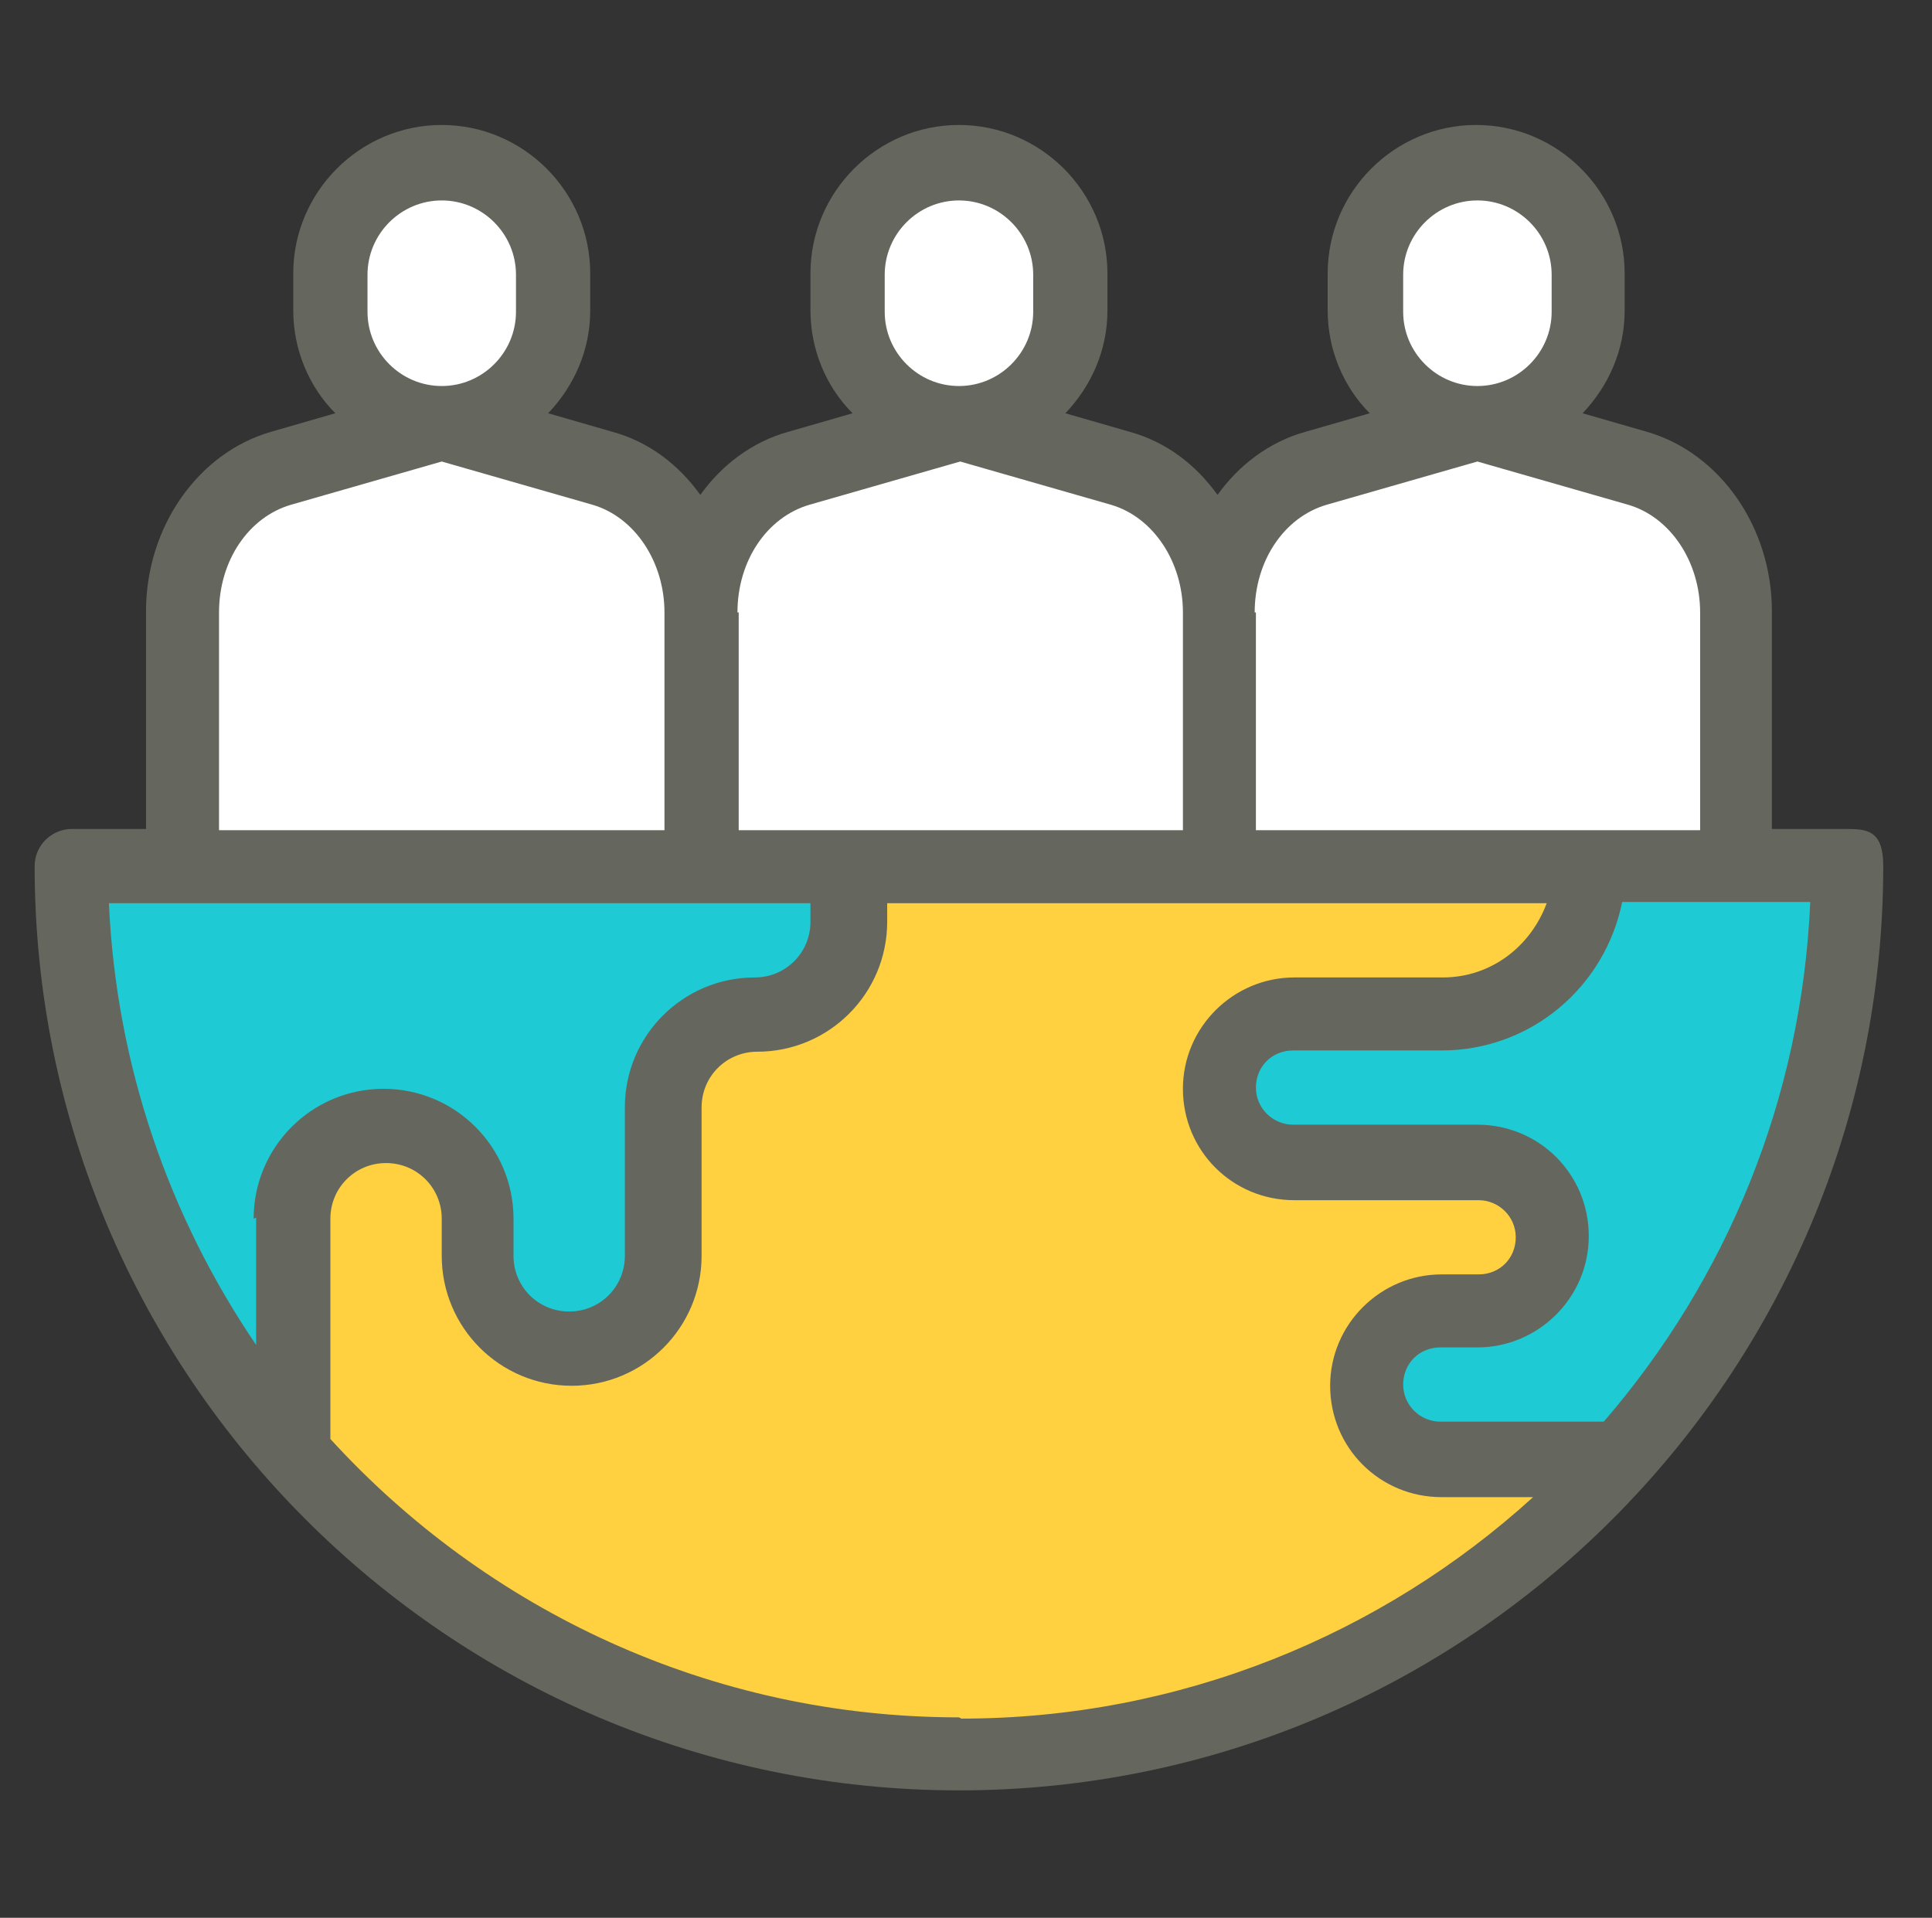
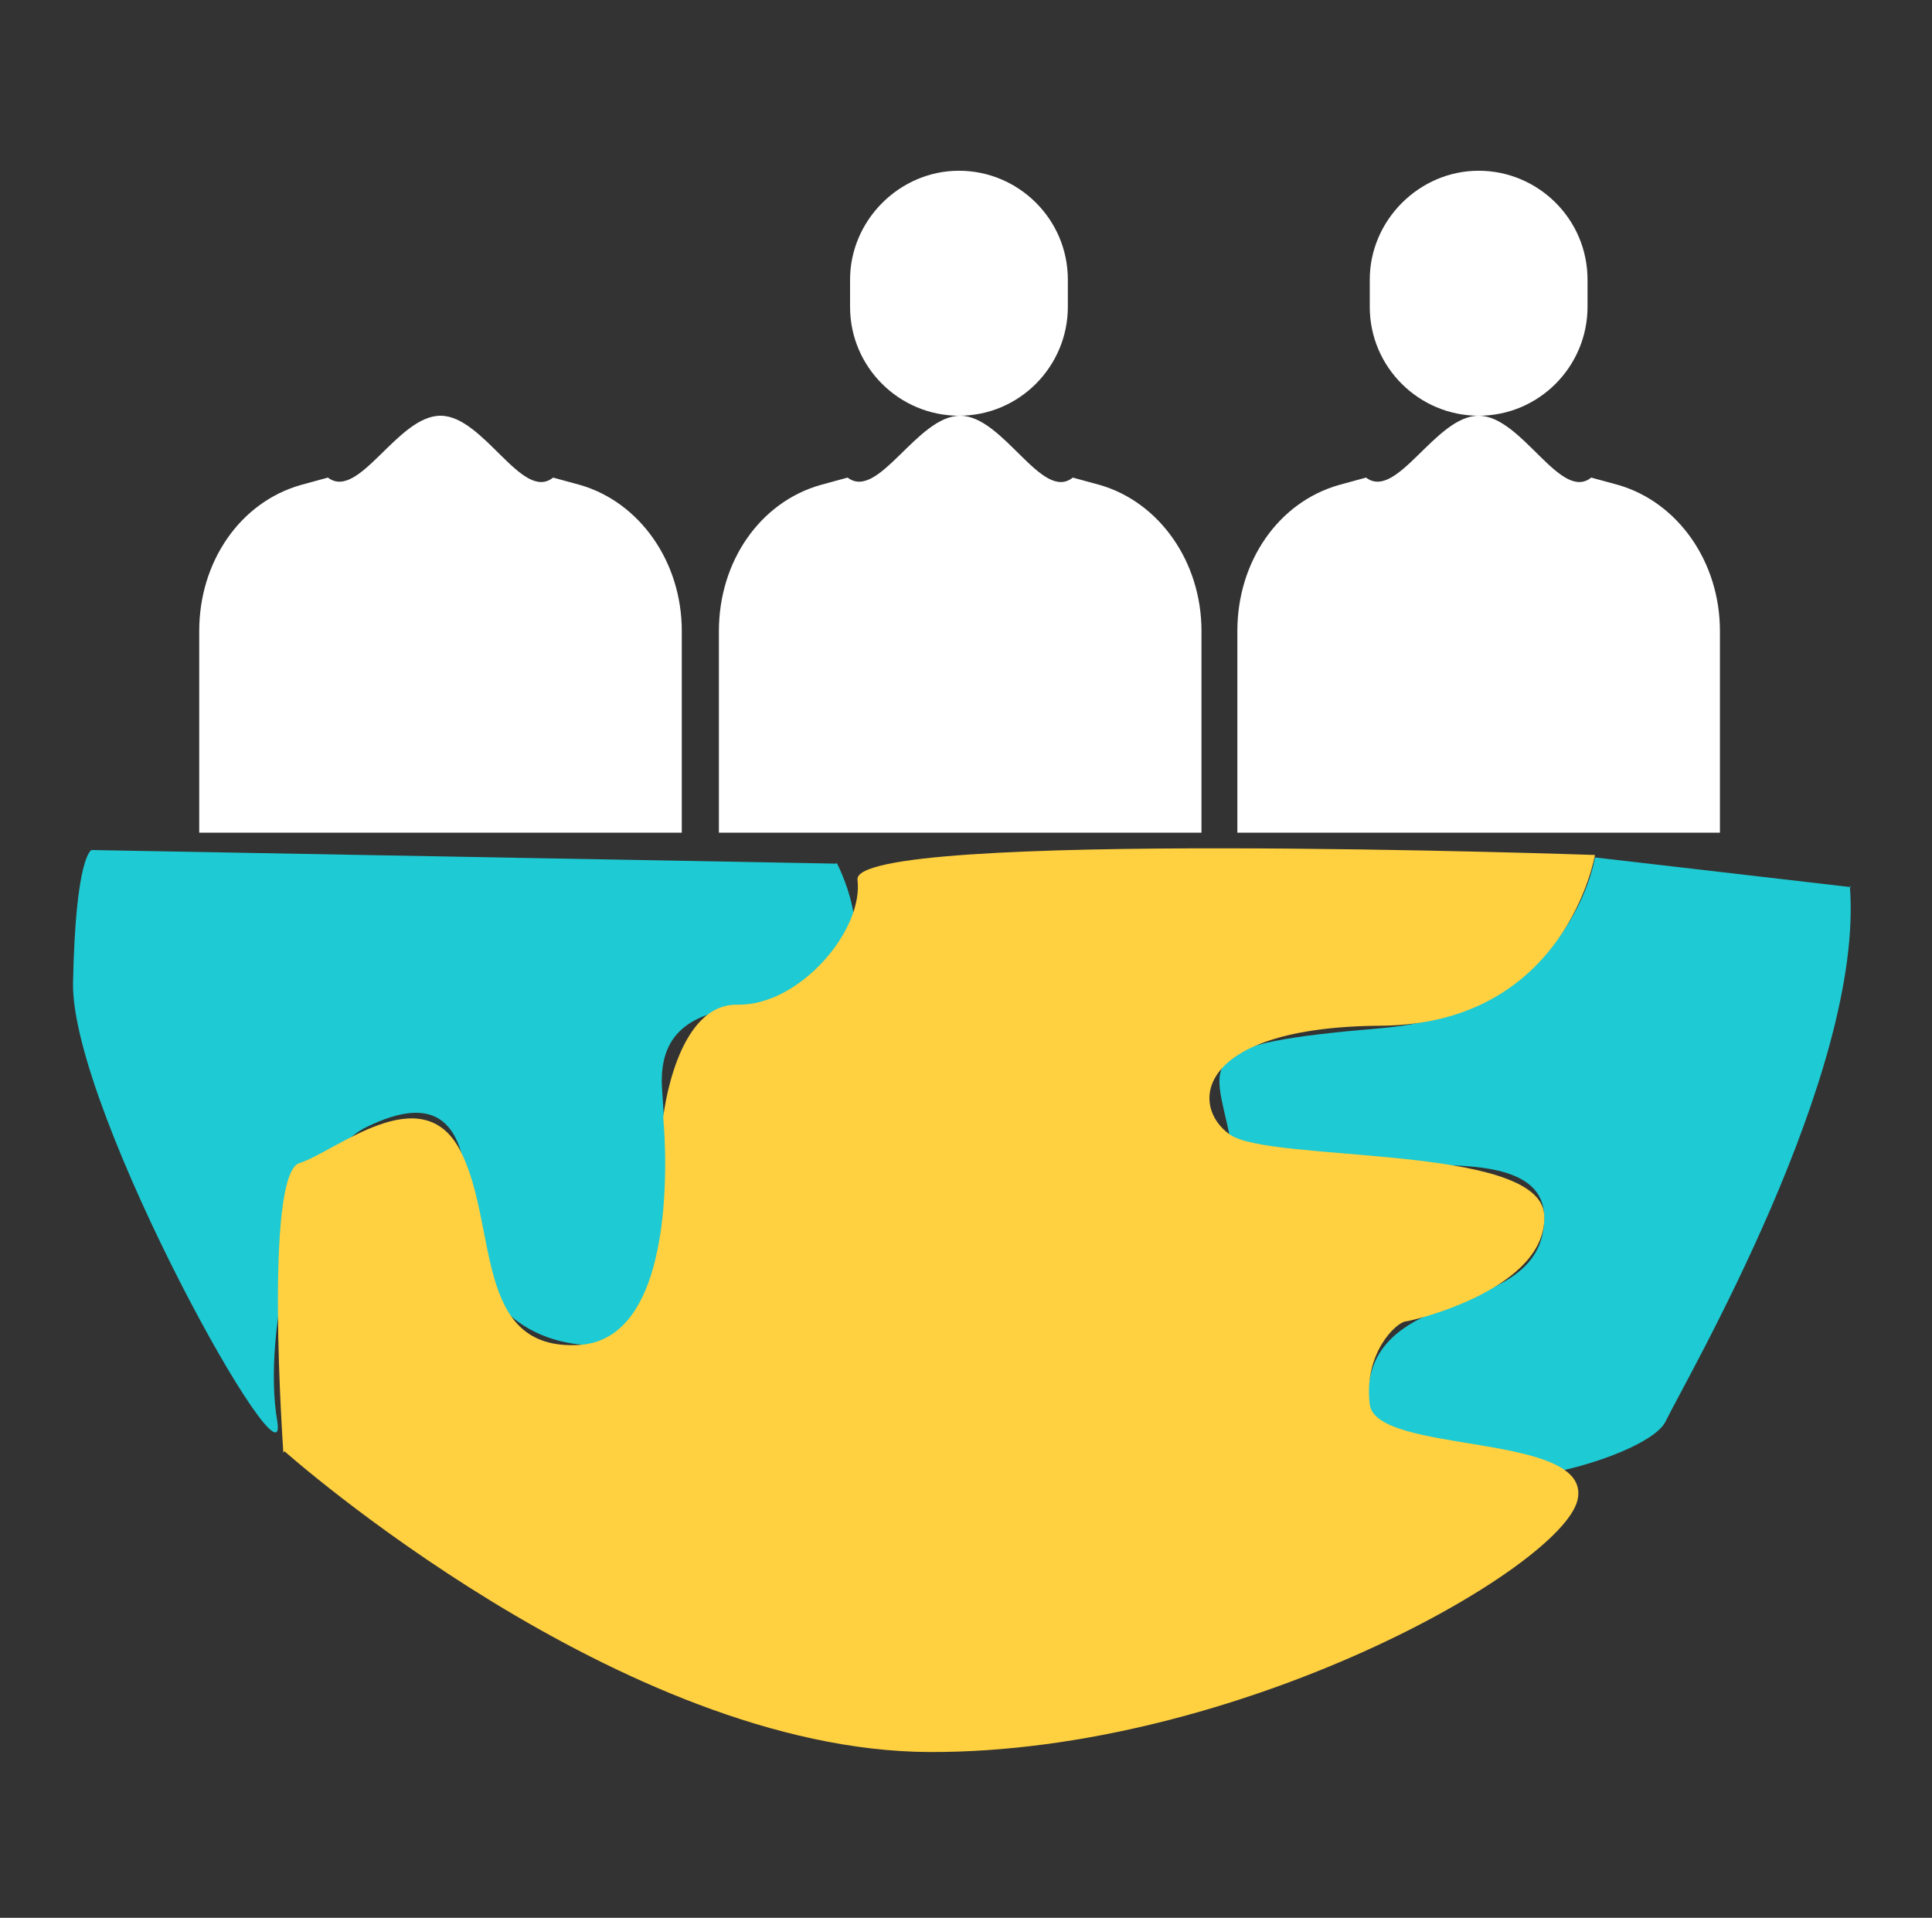
<svg xmlns="http://www.w3.org/2000/svg" width="137" height="136" viewBox="0 0 137 136" fill="none">
  <rect x="0" y="0" width="137" height="136" fill="#333333" stroke="none" />
  <g clip-path="url(#clip0_2961_15140)">
    <path d="M68.001 29.481C72.3 29.481 75.722 25.972 75.722 21.76V19.83C75.722 15.53 72.212 12.108 68.001 12.108C63.789 12.108 60.279 15.618 60.279 19.83V21.76C60.279 26.059 63.789 29.481 68.001 29.481Z" fill="white" />
-     <path d="M31.236 29.481C35.535 29.481 38.957 25.972 38.957 21.76V19.83C38.957 15.53 35.448 12.108 31.236 12.108C27.024 12.108 23.515 15.618 23.515 19.83V21.76C23.515 26.059 27.024 29.481 31.236 29.481Z" fill="white" />
    <path d="M104.852 29.481C109.152 29.481 112.573 25.972 112.573 21.76V19.83C112.573 15.53 109.064 12.108 104.852 12.108C100.641 12.108 97.131 15.618 97.131 19.83V21.76C97.131 26.059 100.641 29.481 104.852 29.481Z" fill="white" />
    <path d="M85.198 44.748C85.198 39.835 82.215 35.623 78.003 34.395L76.073 33.868C73.879 35.623 71.159 29.481 68.088 29.481C65.017 29.481 62.297 35.535 60.104 33.868L58.173 34.395C53.874 35.623 50.978 39.835 50.978 44.748V59.05H85.198V44.748Z" fill="white" />
    <path d="M121.962 44.748C121.962 39.835 118.978 35.623 114.767 34.395L112.836 33.868C110.643 35.623 107.923 29.481 104.852 29.481C101.781 29.481 99.061 35.535 96.867 33.868L94.937 34.395C90.638 35.623 87.742 39.835 87.742 44.748V59.05H121.962V44.748Z" fill="white" />
    <path d="M48.346 44.748C48.346 39.835 45.363 35.623 41.151 34.395L39.221 33.868C37.028 35.623 34.308 29.481 31.237 29.481C28.166 29.481 25.446 35.535 23.252 33.868L21.322 34.395C17.022 35.623 14.127 39.835 14.127 44.748V59.05H48.346V44.748Z" fill="white" />
    <path d="M131.174 62.823C132.227 76.072 119.592 97.745 118.101 100.815C116.609 103.886 97.745 108.888 97.043 99.763C96.341 90.637 109.502 93.972 109.502 86.338C109.502 78.704 88.356 86.163 87.216 80.635C86.075 75.107 84.408 74.054 97.92 72.914C111.432 71.773 113.1 60.805 113.1 60.805L131.262 62.911L131.174 62.823Z" fill="#1ECAD3" />
    <path d="M59.314 61.156C59.314 61.156 62.297 66.684 59.314 69.579C56.331 72.475 46.504 69.316 46.942 77.125C47.469 85.022 48.258 95.025 42.994 95.376C37.729 95.726 33.167 92.48 33.167 85.812C33.167 79.231 30.798 77.564 25.972 79.933C21.146 82.302 18.602 94.674 19.654 100.728C20.707 106.782 5.089 78.88 5.177 69.755C5.353 60.63 6.493 60.279 6.493 60.279L59.314 61.244V61.156Z" fill="#1ECAD3" />
    <path d="M20.093 103.009C20.093 103.009 18.689 83.267 21.234 82.477C23.779 81.688 29.921 76.335 32.641 81.6C35.361 86.865 33.518 95.814 41.064 95.376C48.609 94.937 47.03 79.231 47.03 79.231C47.03 79.231 47.908 71.159 52.295 71.246C56.682 71.334 61.244 65.982 60.806 62.385C60.367 58.787 113.1 60.63 113.1 60.63C113.1 60.63 111.082 72.65 97.921 72.738C84.759 72.826 84.32 78.441 87.216 80.459C90.111 82.477 109.239 81.073 109.502 86.163C109.766 91.339 100.377 93.621 99.675 93.708C98.973 93.796 96.692 95.99 97.131 99.587C97.57 103.184 112.924 101.517 111.871 106.343C110.819 111.169 87.742 124.33 65.895 124.243C44.047 124.155 20.181 102.921 20.181 102.921L20.093 103.009Z" fill="#FFD040" />
-     <path d="M130.911 58.787H125.647V43.344C125.647 37.378 121.962 32.114 116.785 30.622L112.222 29.306C114.065 27.375 115.205 24.831 115.205 22.023V19.391C115.205 13.6 110.467 8.862 104.676 8.862C98.885 8.862 94.147 13.6 94.147 19.391V22.023C94.147 24.831 95.288 27.463 97.131 29.306L92.568 30.622C90.023 31.324 87.83 32.991 86.338 35.097C84.759 32.903 82.653 31.324 80.109 30.622L75.546 29.306C77.389 27.375 78.529 24.831 78.529 22.023V19.391C78.529 13.6 73.791 8.862 68 8.862C62.209 8.862 57.471 13.6 57.471 19.391V22.023C57.471 24.831 58.612 27.463 60.455 29.306L55.892 30.622C53.347 31.324 51.154 32.991 49.662 35.097C48.083 32.903 45.977 31.324 43.432 30.622L38.87 29.306C40.712 27.375 41.853 24.831 41.853 22.023V19.391C41.853 13.6 37.115 8.862 31.324 8.862C25.533 8.862 20.795 13.6 20.795 19.391V22.023C20.795 24.831 21.936 27.463 23.778 29.306L19.216 30.622C14.039 32.114 10.354 37.378 10.354 43.344V58.787H5.089C3.685 58.787 2.457 59.928 2.457 61.419C2.457 97.569 31.851 126.963 68 126.963C104.15 126.963 133.543 97.569 133.543 61.419C133.543 58.875 132.403 58.787 130.911 58.787ZM99.5 19.479C99.5 16.583 101.869 14.214 104.764 14.214C107.66 14.214 110.029 16.583 110.029 19.479V22.111C110.029 25.006 107.66 27.375 104.764 27.375C101.869 27.375 99.5 25.006 99.5 22.111V19.479ZM88.971 43.432C88.971 39.747 91.076 36.676 94.06 35.799L104.764 32.728L115.469 35.799C118.452 36.676 120.558 39.835 120.558 43.432V58.875H89.058V43.432H88.971ZM62.736 19.479C62.736 16.583 65.105 14.214 68 14.214C70.896 14.214 73.265 16.583 73.265 19.479V22.111C73.265 25.006 70.896 27.375 68 27.375C65.105 27.375 62.736 25.006 62.736 22.111V19.479ZM52.294 43.432C52.294 39.747 54.4 36.676 57.383 35.799L68.088 32.728L78.793 35.799C81.776 36.676 83.882 39.835 83.882 43.432V58.875H52.382V43.432H52.294ZM26.06 19.479C26.06 16.583 28.429 14.214 31.324 14.214C34.22 14.214 36.589 16.583 36.589 19.479V22.111C36.589 25.006 34.22 27.375 31.324 27.375C28.429 27.375 26.06 25.006 26.06 22.111V19.479ZM15.531 43.432C15.531 39.747 17.636 36.676 20.62 35.799L31.324 32.728L42.029 35.799C45.012 36.676 47.118 39.835 47.118 43.432V58.875H15.531V43.432ZM18.163 86.338V95.376C12.021 86.338 8.248 75.633 7.722 64.052H57.471V65.368C57.471 67.561 55.716 69.316 53.523 69.316C48.434 69.316 44.31 73.44 44.31 78.529V89.058C44.31 91.252 42.555 93.006 40.361 93.006C38.168 93.006 36.413 91.252 36.413 89.058V86.426C36.413 81.337 32.289 77.213 27.2 77.213C22.111 77.213 17.987 81.337 17.987 86.426L18.163 86.338ZM68 121.786C50.364 121.786 34.483 114.152 23.427 102.044V86.426C23.427 84.232 25.182 82.477 27.376 82.477C29.569 82.477 31.324 84.232 31.324 86.426V89.058C31.324 94.147 35.448 98.271 40.537 98.271C45.626 98.271 49.75 94.147 49.75 89.058V78.529C49.75 76.335 51.505 74.581 53.698 74.581C58.787 74.581 62.911 70.457 62.911 65.368V64.052H109.678C108.537 67.123 105.729 69.316 102.307 69.316H91.778C87.479 69.316 83.882 72.826 83.882 77.213C83.882 81.6 87.391 85.11 91.778 85.11H104.852C106.256 85.11 107.484 86.25 107.484 87.742C107.484 89.234 106.343 90.374 104.852 90.374H102.22C97.92 90.374 94.323 93.884 94.323 98.271C94.323 102.658 97.832 106.168 102.22 106.168H108.713C98.008 115.907 83.706 121.874 68.176 121.874L68 121.786ZM113.714 100.815H102.132C100.728 100.815 99.5 99.675 99.5 98.183C99.5 96.692 100.64 95.551 102.132 95.551H104.764C109.063 95.551 112.661 92.041 112.661 87.654C112.661 83.267 109.151 79.757 104.764 79.757H91.691C90.287 79.757 89.058 78.617 89.058 77.125C89.058 75.633 90.199 74.493 91.691 74.493H102.22C108.537 74.493 113.802 70.018 115.03 63.964H128.367C127.753 78.003 122.4 90.725 113.802 100.728L113.714 100.815Z" fill="#65665D" />
  </g>
  <defs>
    <clipPath id="clip0_2961_15140">
      <rect width="136" height="136" fill="white" />
    </clipPath>
  </defs>
</svg>